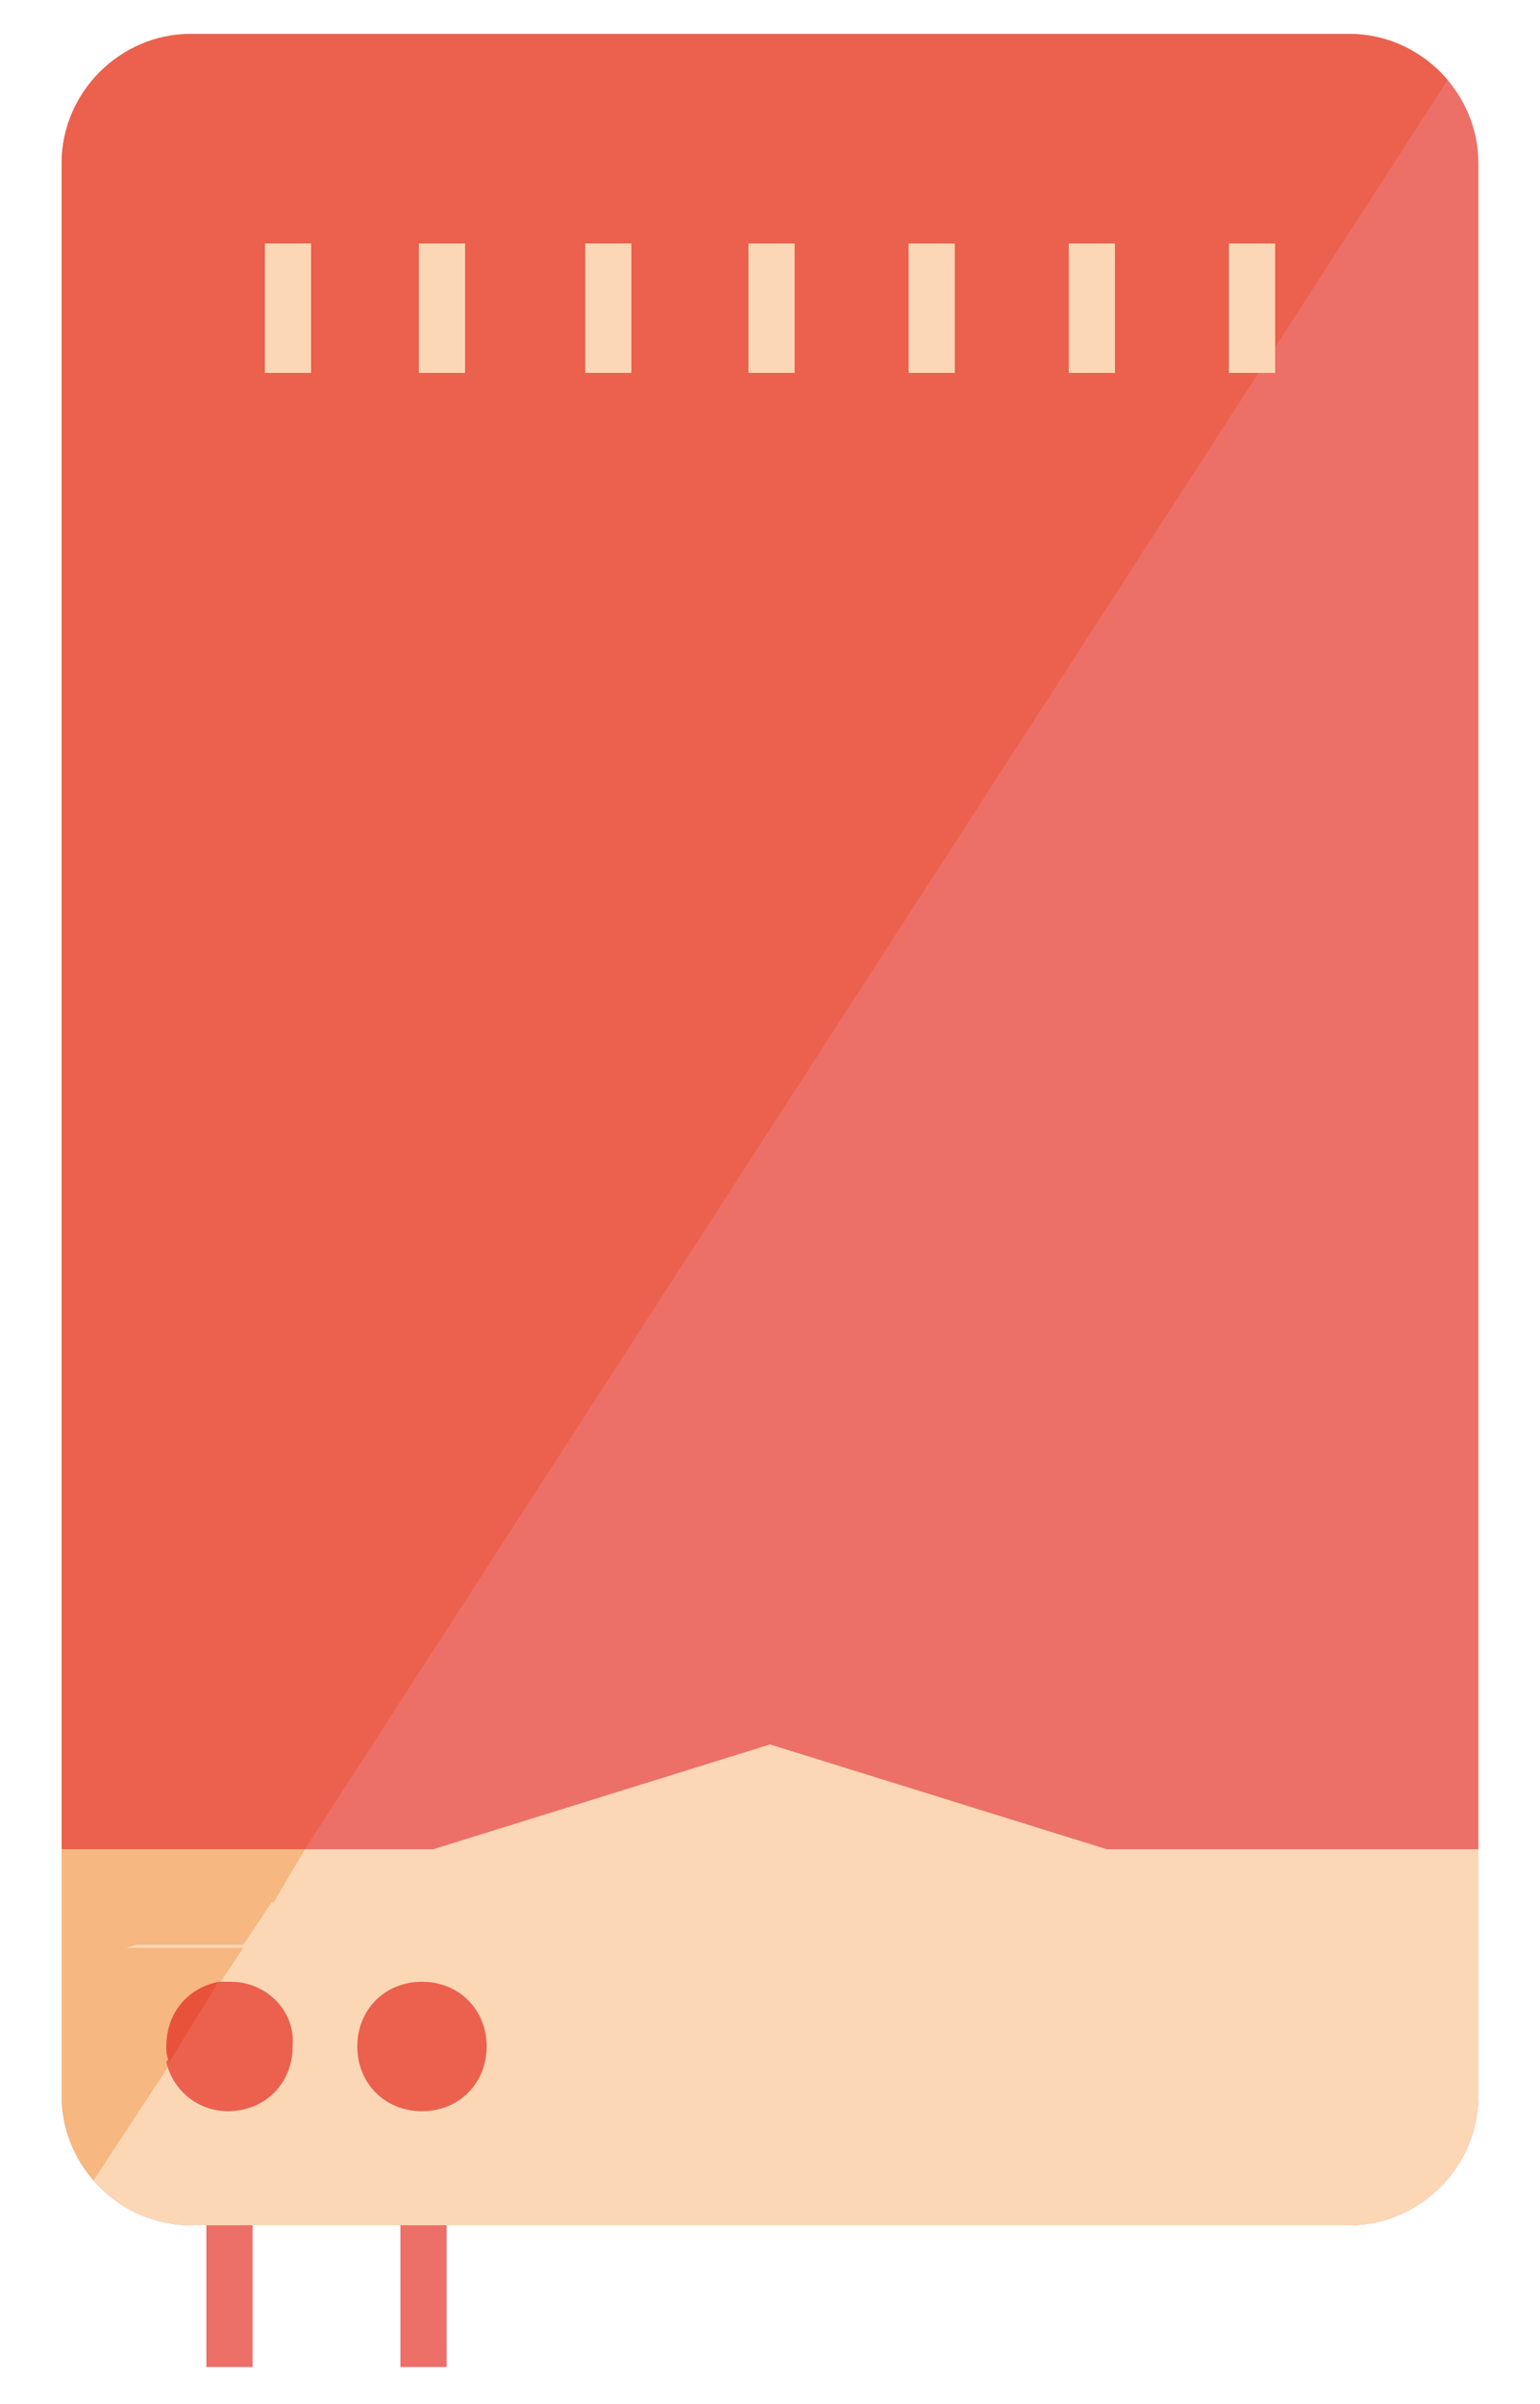
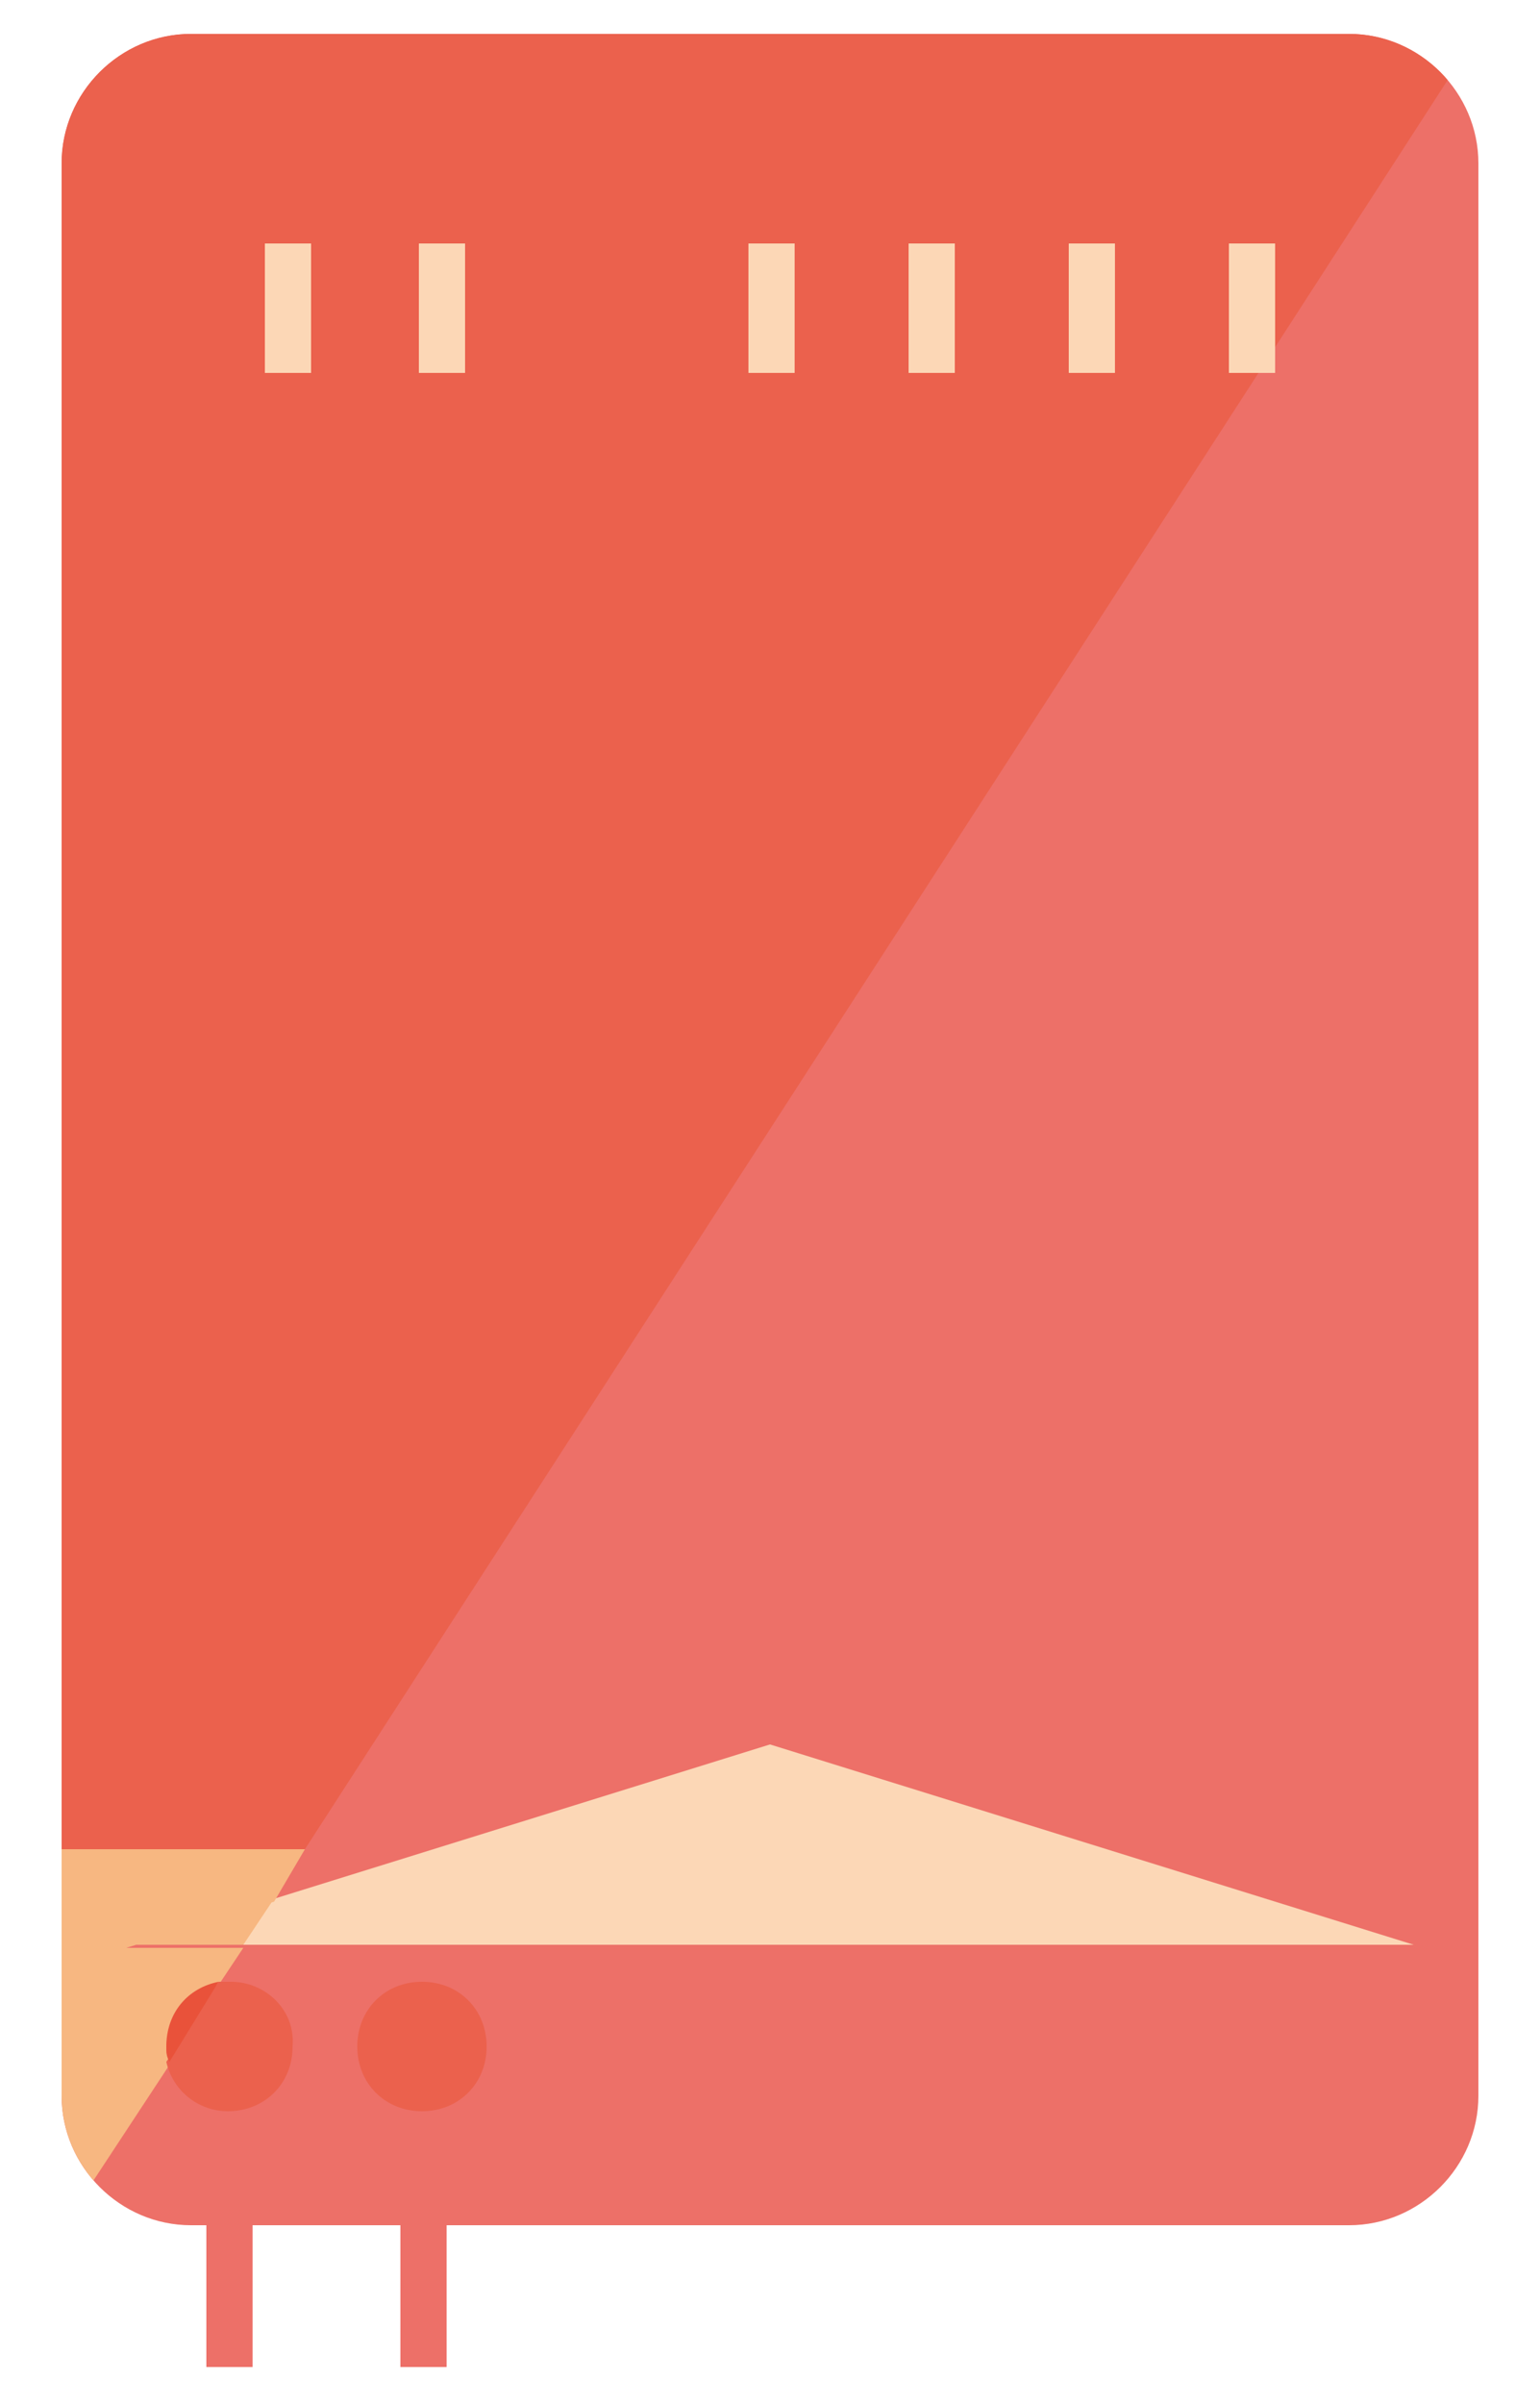
<svg xmlns="http://www.w3.org/2000/svg" xmlns:xlink="http://www.w3.org/1999/xlink" version="1.1" id="Layer_1" x="0px" y="0px" viewBox="0 0 50 78" style="enable-background:new 0 0 50 78;" xml:space="preserve">
  <style type="text/css">
	.st0{fill:#ED7068;}
	.st1{clip-path:url(#SVGID_2_);fill:#FCD7B6;}
	.st2{clip-path:url(#SVGID_2_);fill:#EB614D;}
	.st3{clip-path:url(#SVGID_2_);fill:#F7B781;}
	.st4{fill:#EB614D;}
	.st5{fill:#E9523A;}
	.st6{fill:#FCD7B6;}
	.st7{clip-path:url(#SVGID_4_);fill:#F7B99A;}
	.st8{clip-path:url(#SVGID_4_);fill:#EB615B;}
	.st9{fill:#FCF9DD;}
	.st10{fill:#184F78;}
	.st11{fill:#4B698D;}
	.st12{fill:#00AFB8;}
	.st13{clip-path:url(#SVGID_6_);fill:#FFF5ED;}
	.st14{fill:#EC6D62;}
	.st15{fill:#FBF0CD;}
	.st16{fill:#1D4D71;}
	.st17{fill:#4D6584;}
	.st18{fill:#1DA9AC;}
	.st19{fill:#FCD8B6;}
	.st20{clip-path:url(#SVGID_8_);fill:#FDECDC;}
	.st21{clip-path:url(#SVGID_8_);fill:#FAE7BE;}
	.st22{clip-path:url(#SVGID_8_);fill:#EC6A5B;}
	.st23{clip-path:url(#SVGID_8_);fill:#FAC99D;}
	.st24{clip-path:url(#SVGID_8_);fill:#214B6B;}
	.st25{clip-path:url(#SVGID_8_);fill:#FAC89D;}
</style>
  <g>
    <rect x="6.7" y="69.8" class="st0" width="1.5" height="7" />
    <rect x="13" y="69.8" class="st0" width="1.5" height="7" />
    <path class="st0" d="M6.2,1.1C3.9,1.1,2,3,2,5.3v62.7c0,2.3,1.9,4.2,4.2,4.2h37.6c2.3,0,4.2-1.9,4.2-4.2V5.3c0-2.3-1.9-4.2-4.2-4.2   H6.2z" />
    <g>
      <defs>
        <path id="SVGID_1_" d="M6.2,1.1C3.9,1.1,2,3,2,5.3v62.7c0,2.3,1.9,4.2,4.2,4.2h37.6c2.3,0,4.2-1.9,4.2-4.2V5.3     c0-2.3-1.9-4.2-4.2-4.2H6.2z" />
      </defs>
      <clipPath id="SVGID_2_">
        <use xlink:href="#SVGID_1_" style="overflow:visible;" />
      </clipPath>
-       <rect x="0.8" y="60" class="st1" width="48.3" height="13.2" />
      <polygon class="st1" points="25,56.6 4.1,63.1 45.9,63.1   " />
      <path class="st2" d="M43.8,1.1H6.2C3.9,1.1,2,3,2,5.3V60h7.9L47,2.6C46.3,1.7,45.1,1.1,43.8,1.1" />
      <path class="st3" d="M9.9,60H2v8.1c0,1,0.4,2,1,2.7l2.5-3.8c0-0.2-0.1-0.3-0.1-0.5c0-1,0.7-1.9,1.7-2.1l0.8-1.2H4.1l4.8-1.5    L9.9,60z" />
      <polygon class="st3" points="8.9,61.6 4.1,63.1 7.9,63.1   " />
    </g>
    <path class="st4" d="M7.5,64.3c-0.1,0-0.2,0-0.4,0l-1.7,2.6c0.2,0.9,1,1.6,2,1.6c1.2,0,2.1-0.9,2.1-2.1C9.6,65.2,8.6,64.3,7.5,64.3   " />
    <path class="st5" d="M7.1,64.3c-1,0.2-1.7,1-1.7,2.1c0,0.2,0,0.3,0.1,0.5L7.1,64.3z" />
    <path class="st4" d="M13.7,64.3c-1.2,0-2.1,0.9-2.1,2.1c0,1.2,0.9,2.1,2.1,2.1c1.2,0,2.1-0.9,2.1-2.1   C15.8,65.2,14.9,64.3,13.7,64.3" />
    <rect x="8.6" y="7.9" class="st6" width="1.5" height="4.2" />
-     <rect x="19" y="7.9" class="st6" width="1.5" height="4.2" />
    <rect x="29.5" y="7.9" class="st6" width="1.5" height="4.2" />
    <rect x="39.9" y="7.9" class="st6" width="1.5" height="4.2" />
    <rect x="34.7" y="7.9" class="st6" width="1.5" height="4.2" />
    <rect x="24.3" y="7.9" class="st6" width="1.5" height="4.2" />
    <rect x="13.6" y="7.9" class="st6" width="1.5" height="4.2" />
  </g>
</svg>